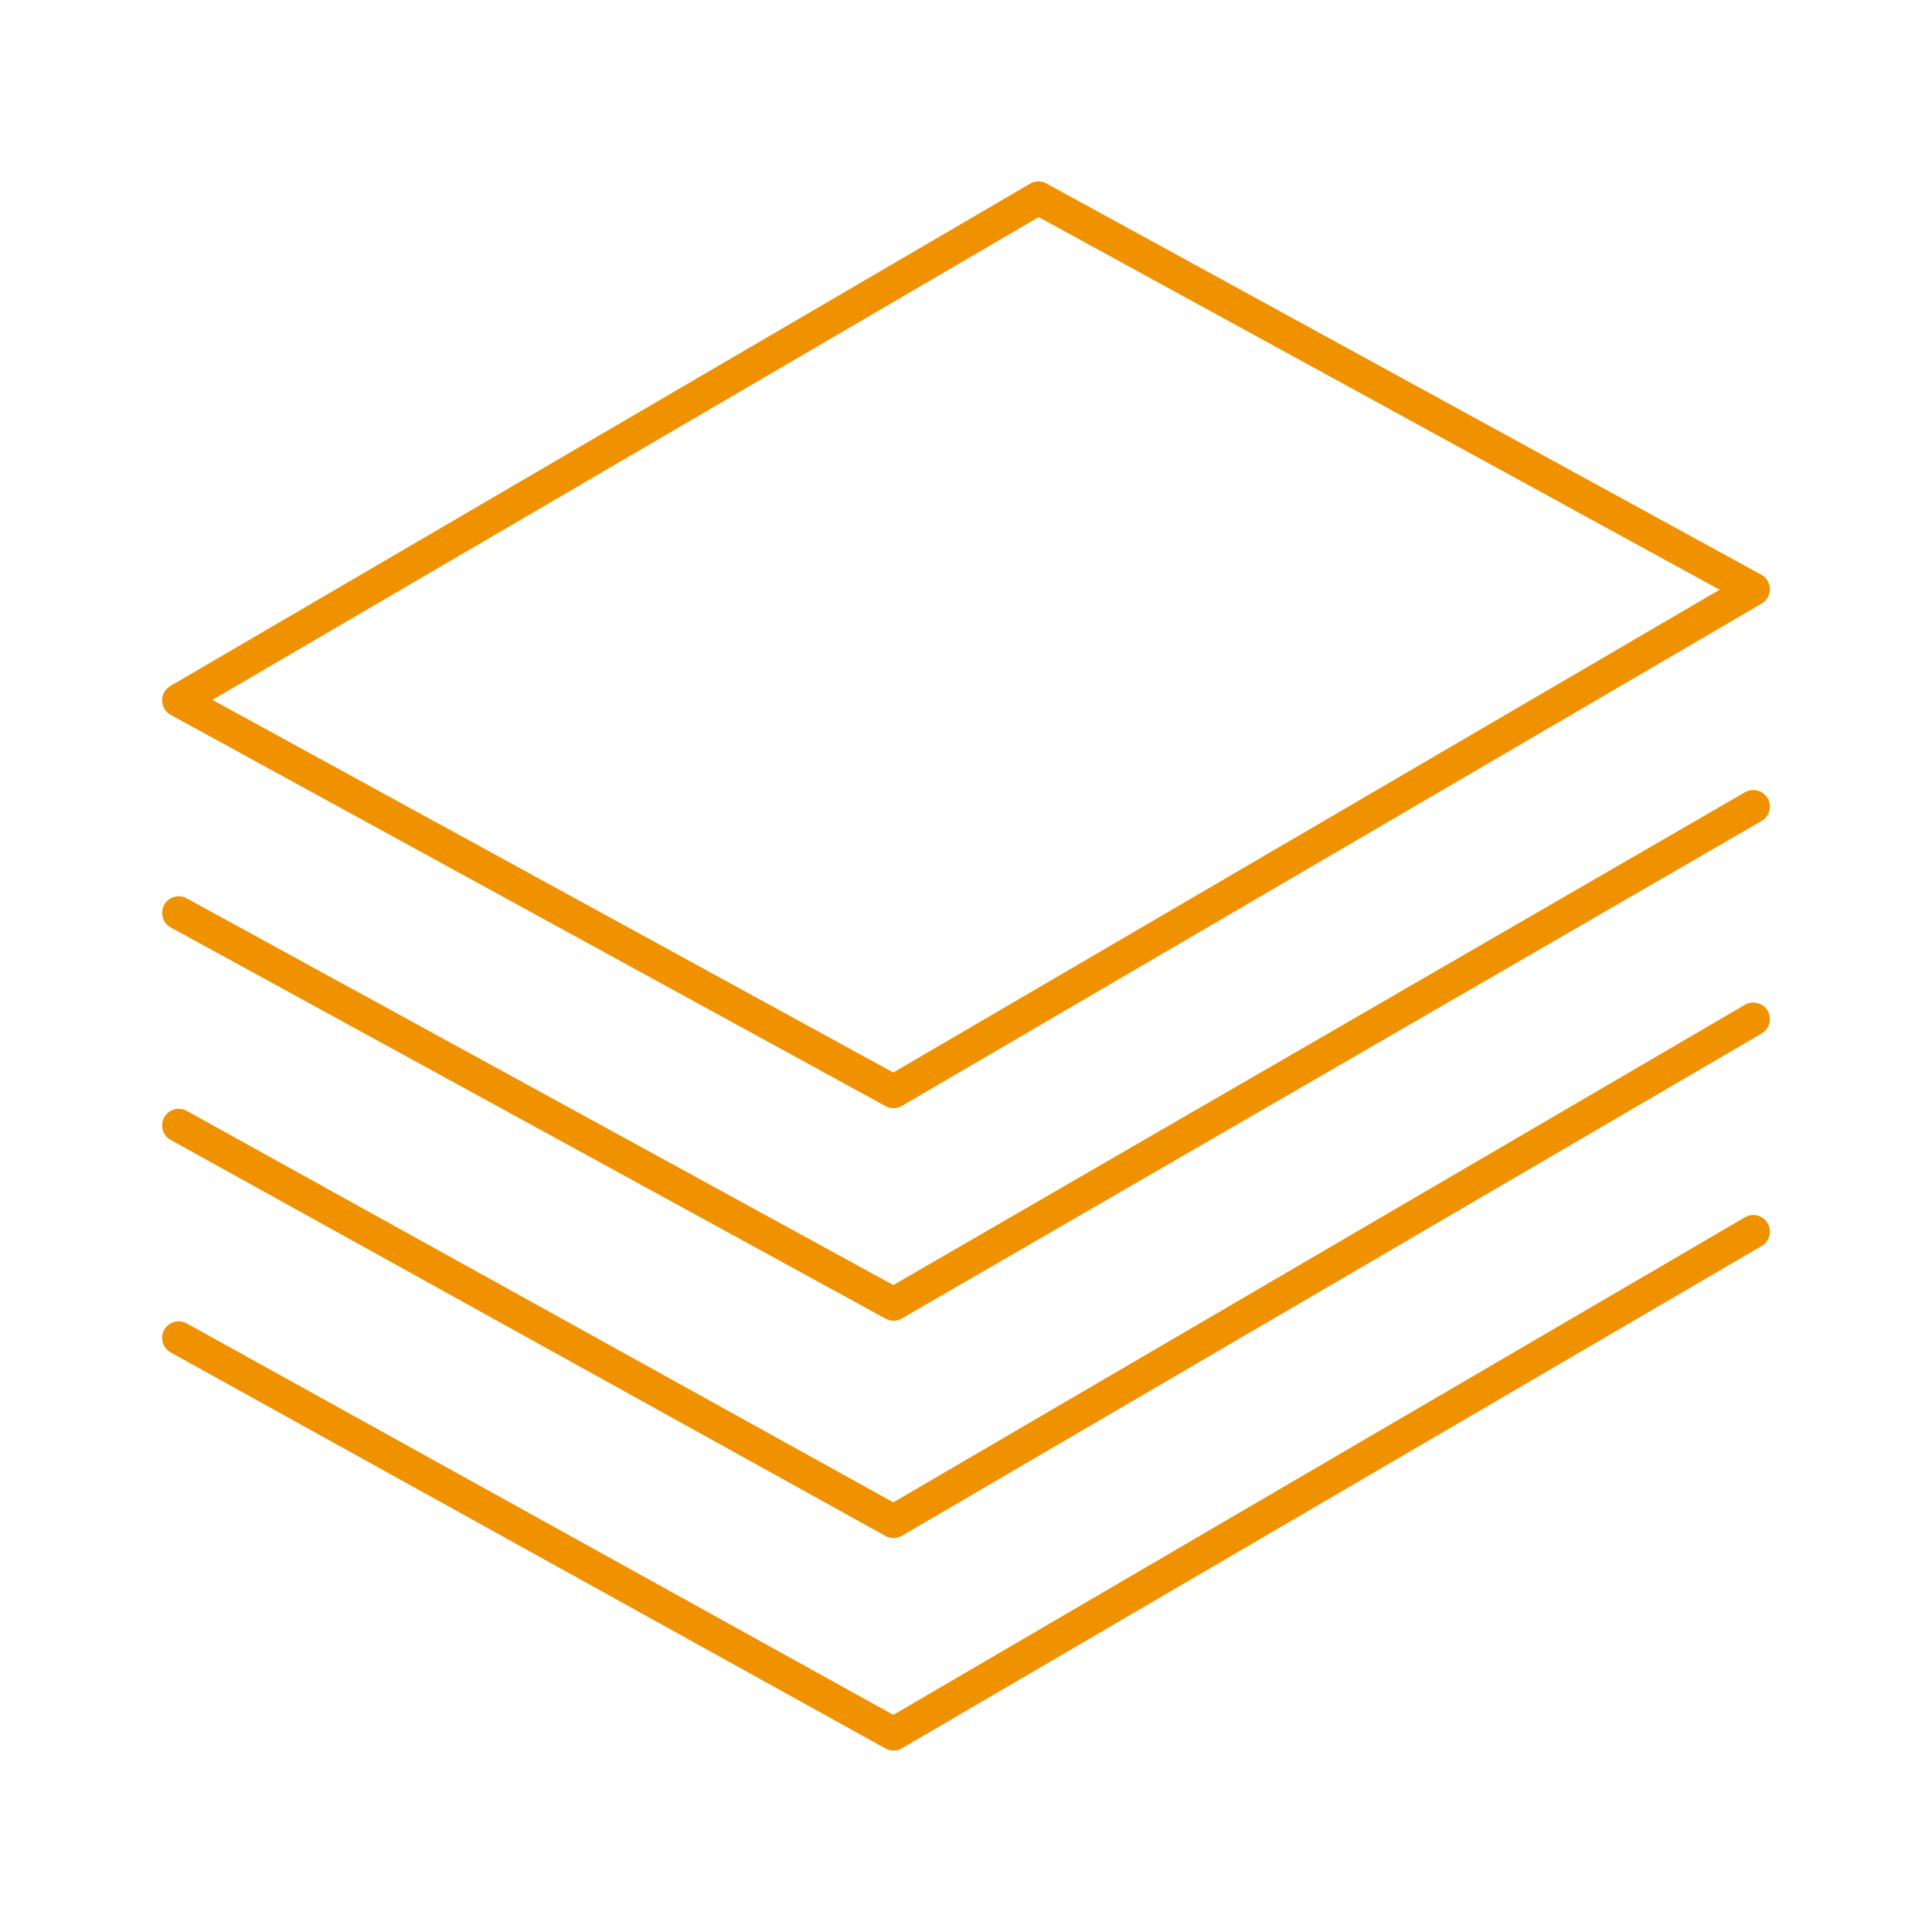
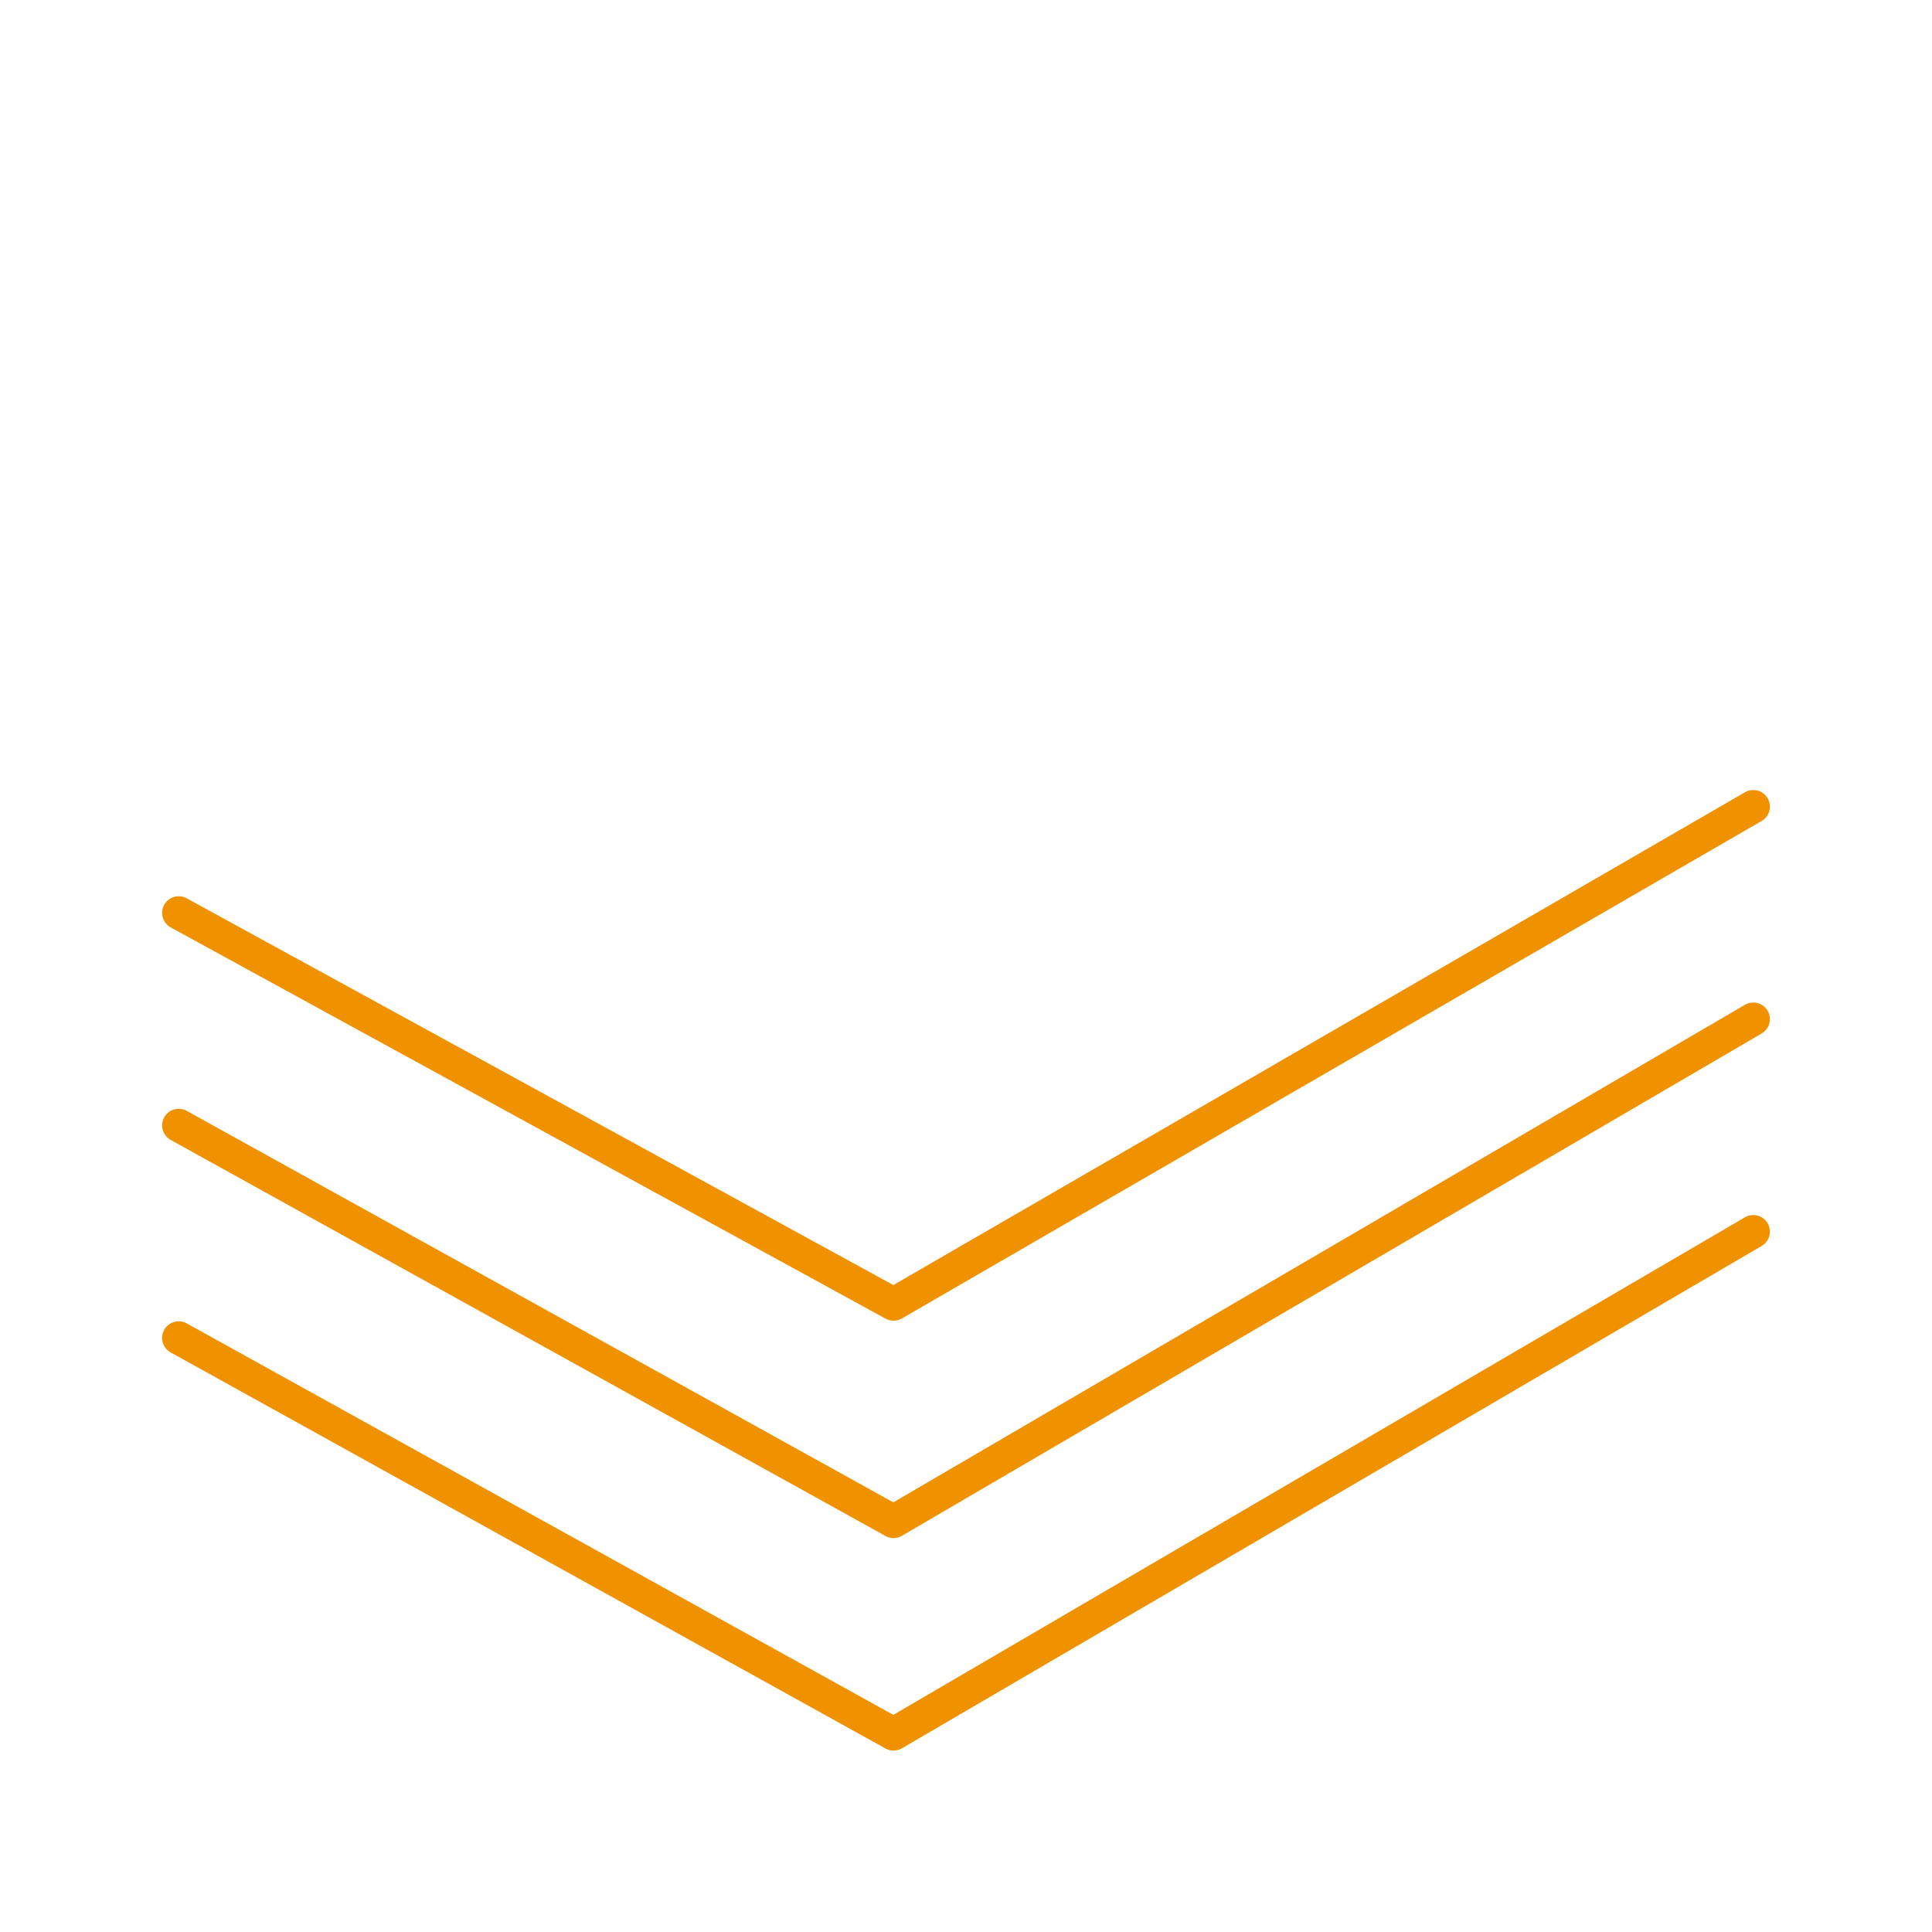
<svg xmlns="http://www.w3.org/2000/svg" xml:space="preserve" width="400px" height="400px" version="1.1" shape-rendering="geometricPrecision" text-rendering="geometricPrecision" image-rendering="optimizeQuality" fill-rule="evenodd" clip-rule="evenodd" viewBox="0 0 400 400">
  <g id="Layer_x0020_1">
-     <path fill="none" fill-rule="nonzero" stroke="#F09100" stroke-width="6.872" stroke-linecap="round" stroke-linejoin="round" d="M363 167l-178 103 -148 -81m178 -148l148 81 -178 104 -148 -81 178 -104zm148 170l-178 104 -148 -82m326 22l-178 104 -148 -82" />
+     <path fill="none" fill-rule="nonzero" stroke="#F09100" stroke-width="6.872" stroke-linecap="round" stroke-linejoin="round" d="M363 167l-178 103 -148 -81m178 -148zm148 170l-178 104 -148 -82m326 22l-178 104 -148 -82" />
  </g>
</svg>